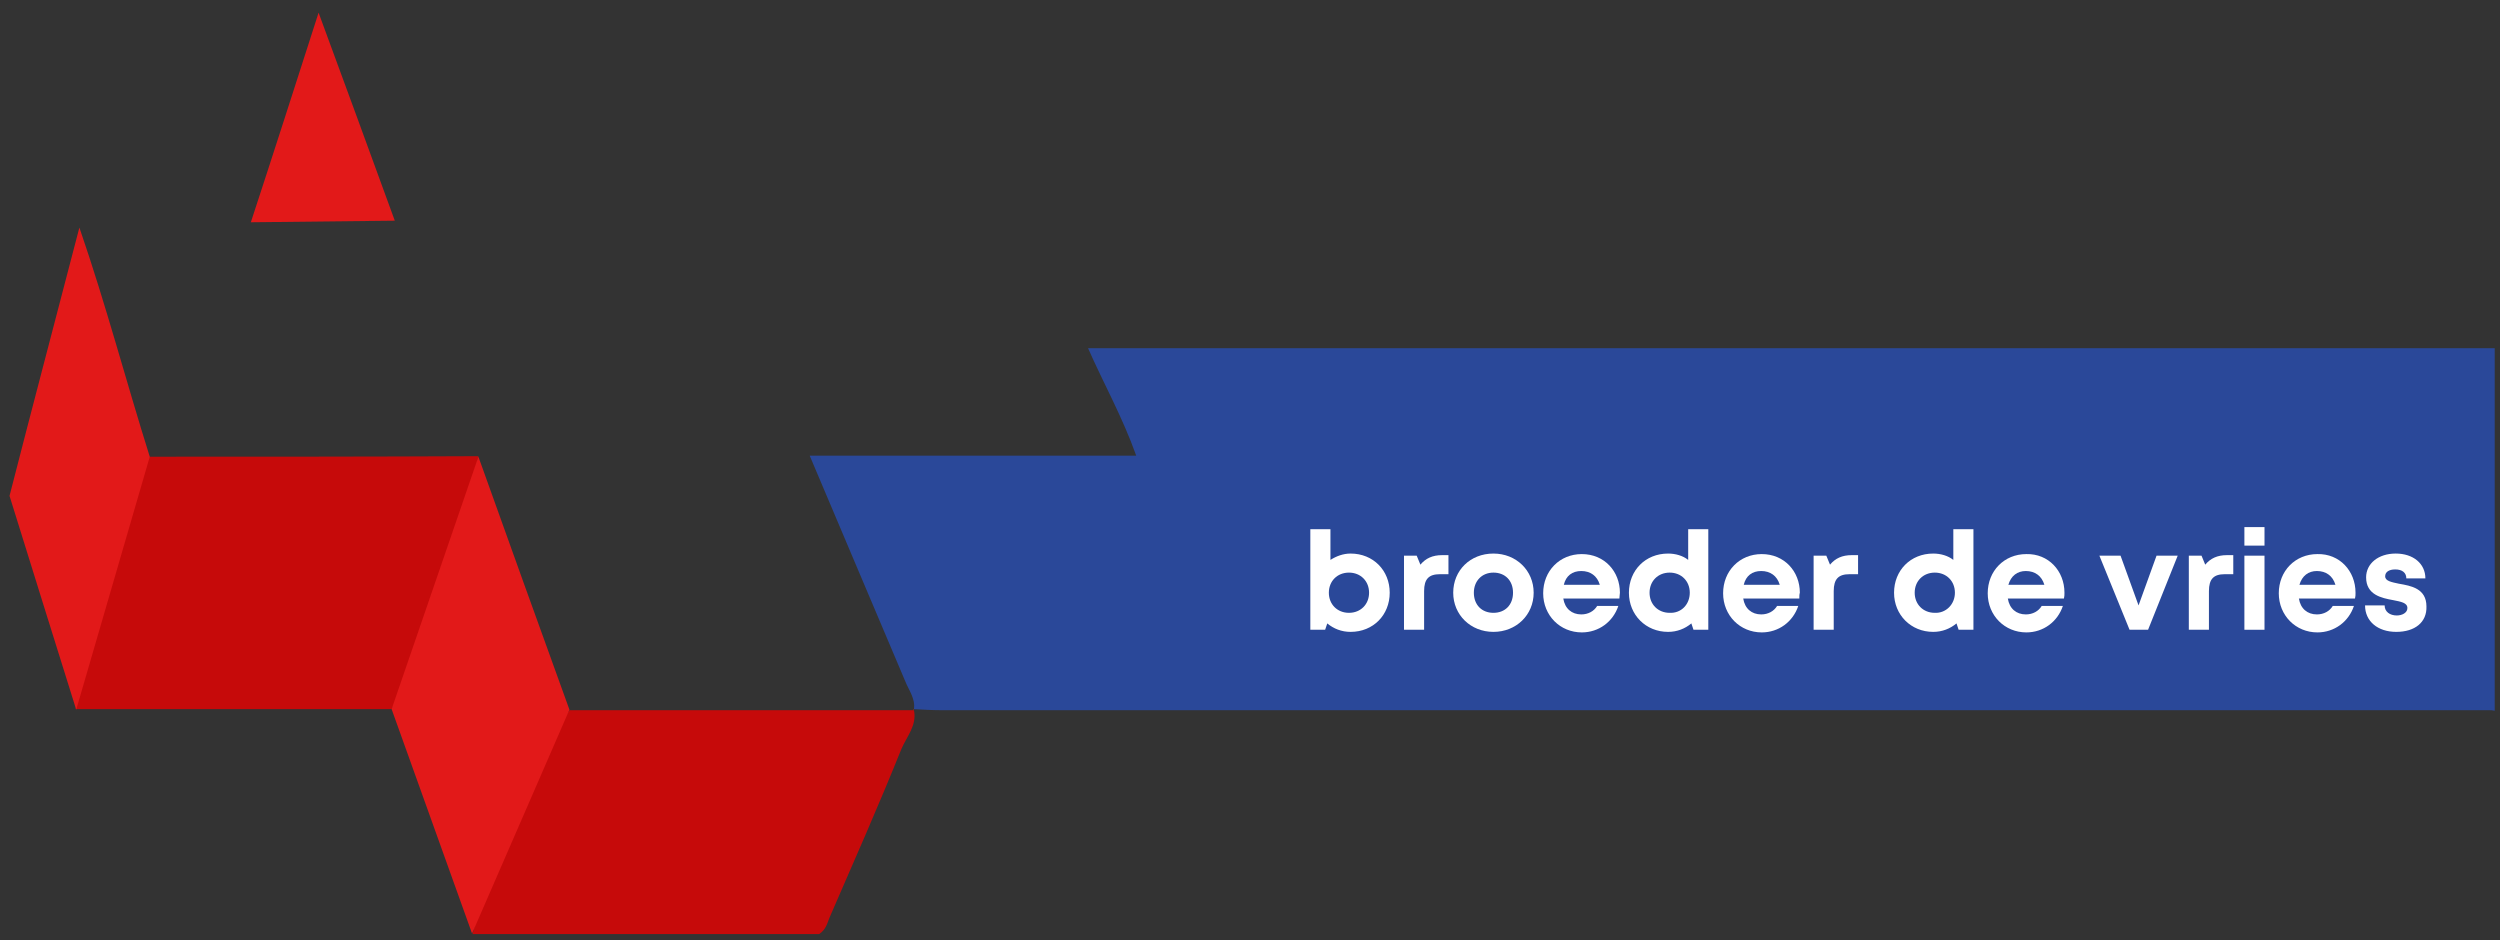
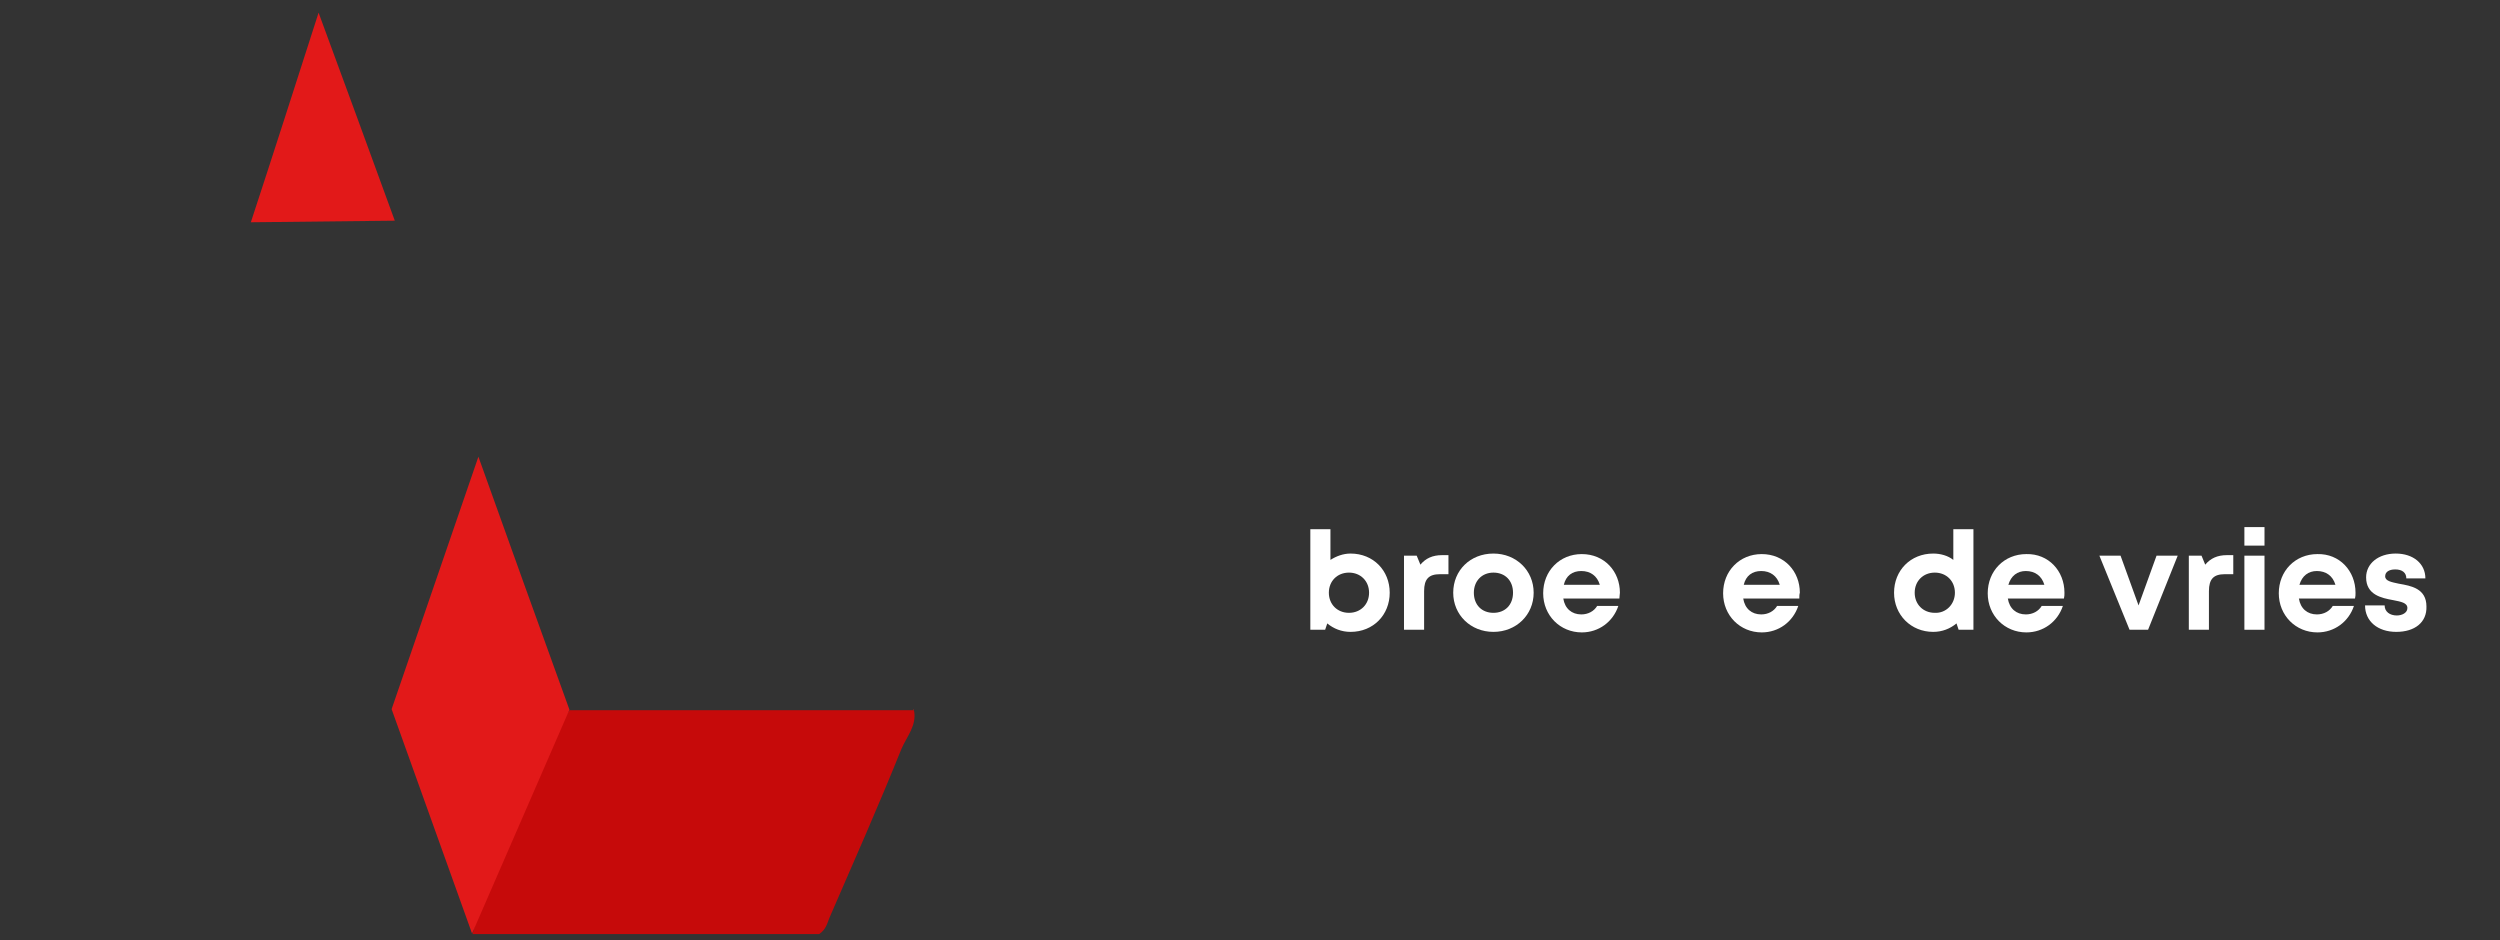
<svg xmlns="http://www.w3.org/2000/svg" version="1.1" id="Layer_1" x="0px" y="0px" viewBox="0 0 472.4 177.7" style="enable-background:new 0 0 472.4 177.7;" xml:space="preserve">
  <rect x="0" y="0" width="472.4" height="177.7" fill="#333333" stroke="none" />
  <style type="text/css">
	.st0{fill:#C60A0A;}
	.st1{fill:#2A4899;}
	.st2{fill:#E21919;}
	.st3{enable-background:new    ;}
	.st4{fill:#FFFFFF;}
</style>
  <g>
    <path class="st0" d="M156.7,173.5c4.6-10.6,9.3-21.2,13.6-31.9c1-2.4,3-4.5,2.4-7.4c-21.6,0-43.1,0-65.1,0l-12.1,18l-6.2,24.3   c22,0,43.9,0,65.5,0C156.1,175.6,156.3,174.5,156.7,173.5z" />
-     <path class="st0" d="M28.2,86.3l-10.9,21.3l-3,26.4c20.1,0,39.7,0,59.7,0l9.9-18.7l6.5-29.1C69.5,86.3,48.8,86.3,28.2,86.3z" />
    <g>
-       <path class="st1" d="M471.5,65.8c-88.7,0-177.2,0-265.9,0c3,6.8,6.5,13,9.1,20.3c-20.9,0-41.2,0-61.7,0    c6.1,14.5,12.1,28.5,18,42.5c0.7,1.8,2,3.4,1.7,5.4c1.8,0.1,3.5,0.2,5.3,0.2c97.4,0,194.9,0,292.3,0c0.4,0,0.7,0,1.1,0.1V65.8    H471.5z" />
      <path class="st2" d="M172.6,134.1h0.1V134h-0.1C172.6,134.1,172.6,134.1,172.6,134.1z" />
      <path class="st2" d="M60.2,2.4c-4.5,14-8.6,26.8-12.8,39.6l27.2-0.3C70,29,65.3,16.3,60.2,2.4z" />
    </g>
    <g>
-       <path class="st2" d="M15,43C10.4,60.7,6,77.3,1.8,93.7c4.2,13.6,8.4,26.9,12.6,40.4l13.9-47.8C23.8,72,20.1,57.8,15,43z" />
      <path class="st2" d="M90.4,86.3L74,134c5.1,14.2,10.1,28.2,15.2,42.4l18.4-42.3C101.9,118.3,96.1,102.3,90.4,86.3z" />
    </g>
    <g class="st3">
      <path class="st4" d="M262.6,112c0,4.2-3.1,7.4-7.4,7.4c-1.7,0-3.2-0.6-4.4-1.6l-0.4,1.2h-2.8v-19h3.8v5.8c1.1-0.7,2.4-1.2,3.8-1.2    C259.5,104.6,262.6,107.8,262.6,112z M254.9,115.8c2.2,0,3.8-1.6,3.8-3.8c0-2.2-1.6-3.8-3.8-3.8c-2.2,0-3.8,1.6-3.8,3.8    C251.1,114.2,252.7,115.8,254.9,115.8L254.9,115.8z" />
      <path class="st4" d="M273.7,104.9v3.6h-1.6c-2.1,0-3,0.9-3,3.2v7.3h-3.8v-14h2.4l0.7,1.7c1-1.2,2.3-1.8,4.1-1.8H273.7z" />
      <path class="st4" d="M274.6,112c0-4.2,3.2-7.4,7.6-7.4c4.3,0,7.6,3.2,7.6,7.4c0,4.2-3.3,7.4-7.6,7.4    C277.9,119.4,274.6,116.2,274.6,112z M285.9,112c0-2.3-1.5-3.8-3.7-3.8s-3.7,1.6-3.7,3.8c0,2.3,1.5,3.8,3.7,3.8    S285.9,114.3,285.9,112z" />
      <path class="st4" d="M306,113.1h-10.6c0.3,1.9,1.6,3,3.4,3c1.3,0,2.4-0.6,3-1.6h4c-1,3-3.7,5-6.9,5c-4.1,0-7.3-3.2-7.3-7.4    c0-4.2,3.1-7.4,7.3-7.4c4.3,0,7.2,3.3,7.2,7.3C306.1,112.3,306,112.7,306,113.1z M295.5,110.5h6.8c-0.5-1.7-1.8-2.6-3.5-2.6    C297.1,107.9,295.9,108.8,295.5,110.5z" />
-       <path class="st4" d="M322.8,100v19H320l-0.4-1.2c-1.2,1-2.7,1.6-4.4,1.6c-4.2,0-7.4-3.2-7.4-7.4c0-4.2,3.1-7.4,7.4-7.4    c1.4,0,2.8,0.4,3.8,1.2V100H322.8z M319.3,112c0-2.2-1.6-3.8-3.8-3.8c-2.2,0-3.8,1.6-3.8,3.8c0,2.2,1.6,3.8,3.8,3.8    C317.7,115.9,319.3,114.2,319.3,112z" />
      <path class="st4" d="M340,113.1h-10.6c0.3,1.9,1.6,3,3.4,3c1.3,0,2.4-0.6,3-1.6h4c-1,3-3.7,5-6.9,5c-4.1,0-7.3-3.2-7.3-7.4    c0-4.2,3.1-7.4,7.3-7.4c4.3,0,7.2,3.3,7.2,7.3C340,112.3,340,112.7,340,113.1z M329.5,110.5h6.8c-0.5-1.7-1.8-2.6-3.5-2.6    C331.1,107.9,329.9,108.8,329.5,110.5z" />
-       <path class="st4" d="M351.1,104.9v3.6h-1.6c-2.1,0-3,0.9-3,3.2v7.3h-3.8v-14h2.4l0.7,1.7c1-1.2,2.3-1.8,4.1-1.8H351.1z" />
      <path class="st4" d="M372.9,100v19h-2.8l-0.4-1.2c-1.2,1-2.7,1.6-4.4,1.6c-4.2,0-7.4-3.2-7.4-7.4c0-4.2,3.1-7.4,7.4-7.4    c1.4,0,2.8,0.4,3.8,1.2V100H372.9z M369.4,112c0-2.2-1.6-3.8-3.8-3.8c-2.2,0-3.8,1.6-3.8,3.8c0,2.2,1.6,3.8,3.8,3.8    C367.7,115.9,369.4,114.2,369.4,112z" />
      <path class="st4" d="M390.1,112c0,0.4,0,0.7-0.1,1.1h-10.6c0.3,1.9,1.6,3,3.4,3c1.3,0,2.4-0.6,3-1.6h4c-1,3-3.7,5-6.9,5    c-4.1,0-7.3-3.2-7.3-7.4c0-4.2,3.1-7.4,7.3-7.4C387.1,104.6,390.1,107.9,390.1,112L390.1,112z M379.5,110.5h6.8    c-0.5-1.7-1.8-2.6-3.5-2.6C381.2,107.9,380,108.8,379.5,110.5z" />
      <path class="st4" d="M411.5,105l-5.6,14h-3.5l-5.7-14h4l3.4,9.4l3.4-9.4H411.5z" />
      <path class="st4" d="M422,104.9v3.6h-1.6c-2.1,0-3,0.9-3,3.2v7.3h-3.8v-14h2.4l0.7,1.7c1-1.2,2.3-1.8,4.1-1.8H422z" />
      <path class="st4" d="M424.1,105h3.8v14h-3.8V105z M424.1,99.6h3.8v3.5h-3.8V99.6z" />
      <path class="st4" d="M445.1,112c0,0.4,0,0.7-0.1,1.1h-10.6c0.3,1.9,1.6,3,3.4,3c1.3,0,2.4-0.6,3-1.6h4c-1,3-3.7,5-6.9,5    c-4.1,0-7.3-3.2-7.3-7.4c0-4.2,3.1-7.4,7.3-7.4C442.1,104.6,445.1,107.9,445.1,112L445.1,112z M434.5,110.5h6.8    c-0.5-1.7-1.8-2.6-3.5-2.6C436.2,107.9,435,108.8,434.5,110.5z" />
      <path class="st4" d="M452.8,119.4c-3.5,0-5.9-2-5.9-5h3.7c0,1.2,1,1.9,2.3,1.9c1,0,2-0.5,2-1.4c0-1-1.2-1.2-2.7-1.5    c-2.2-0.4-5.1-1-5.1-4.3c0-2.6,2.3-4.5,5.6-4.5s5.6,1.9,5.6,4.7h-3.6c0-1.1-0.8-1.7-2.1-1.7c-1.2,0-1.9,0.5-1.9,1.3    c0,0.9,1.2,1.1,2.6,1.4c2.3,0.4,5.2,0.9,5.2,4.3C458.6,117.6,456.3,119.4,452.8,119.4L452.8,119.4z" />
    </g>
  </g>
</svg>